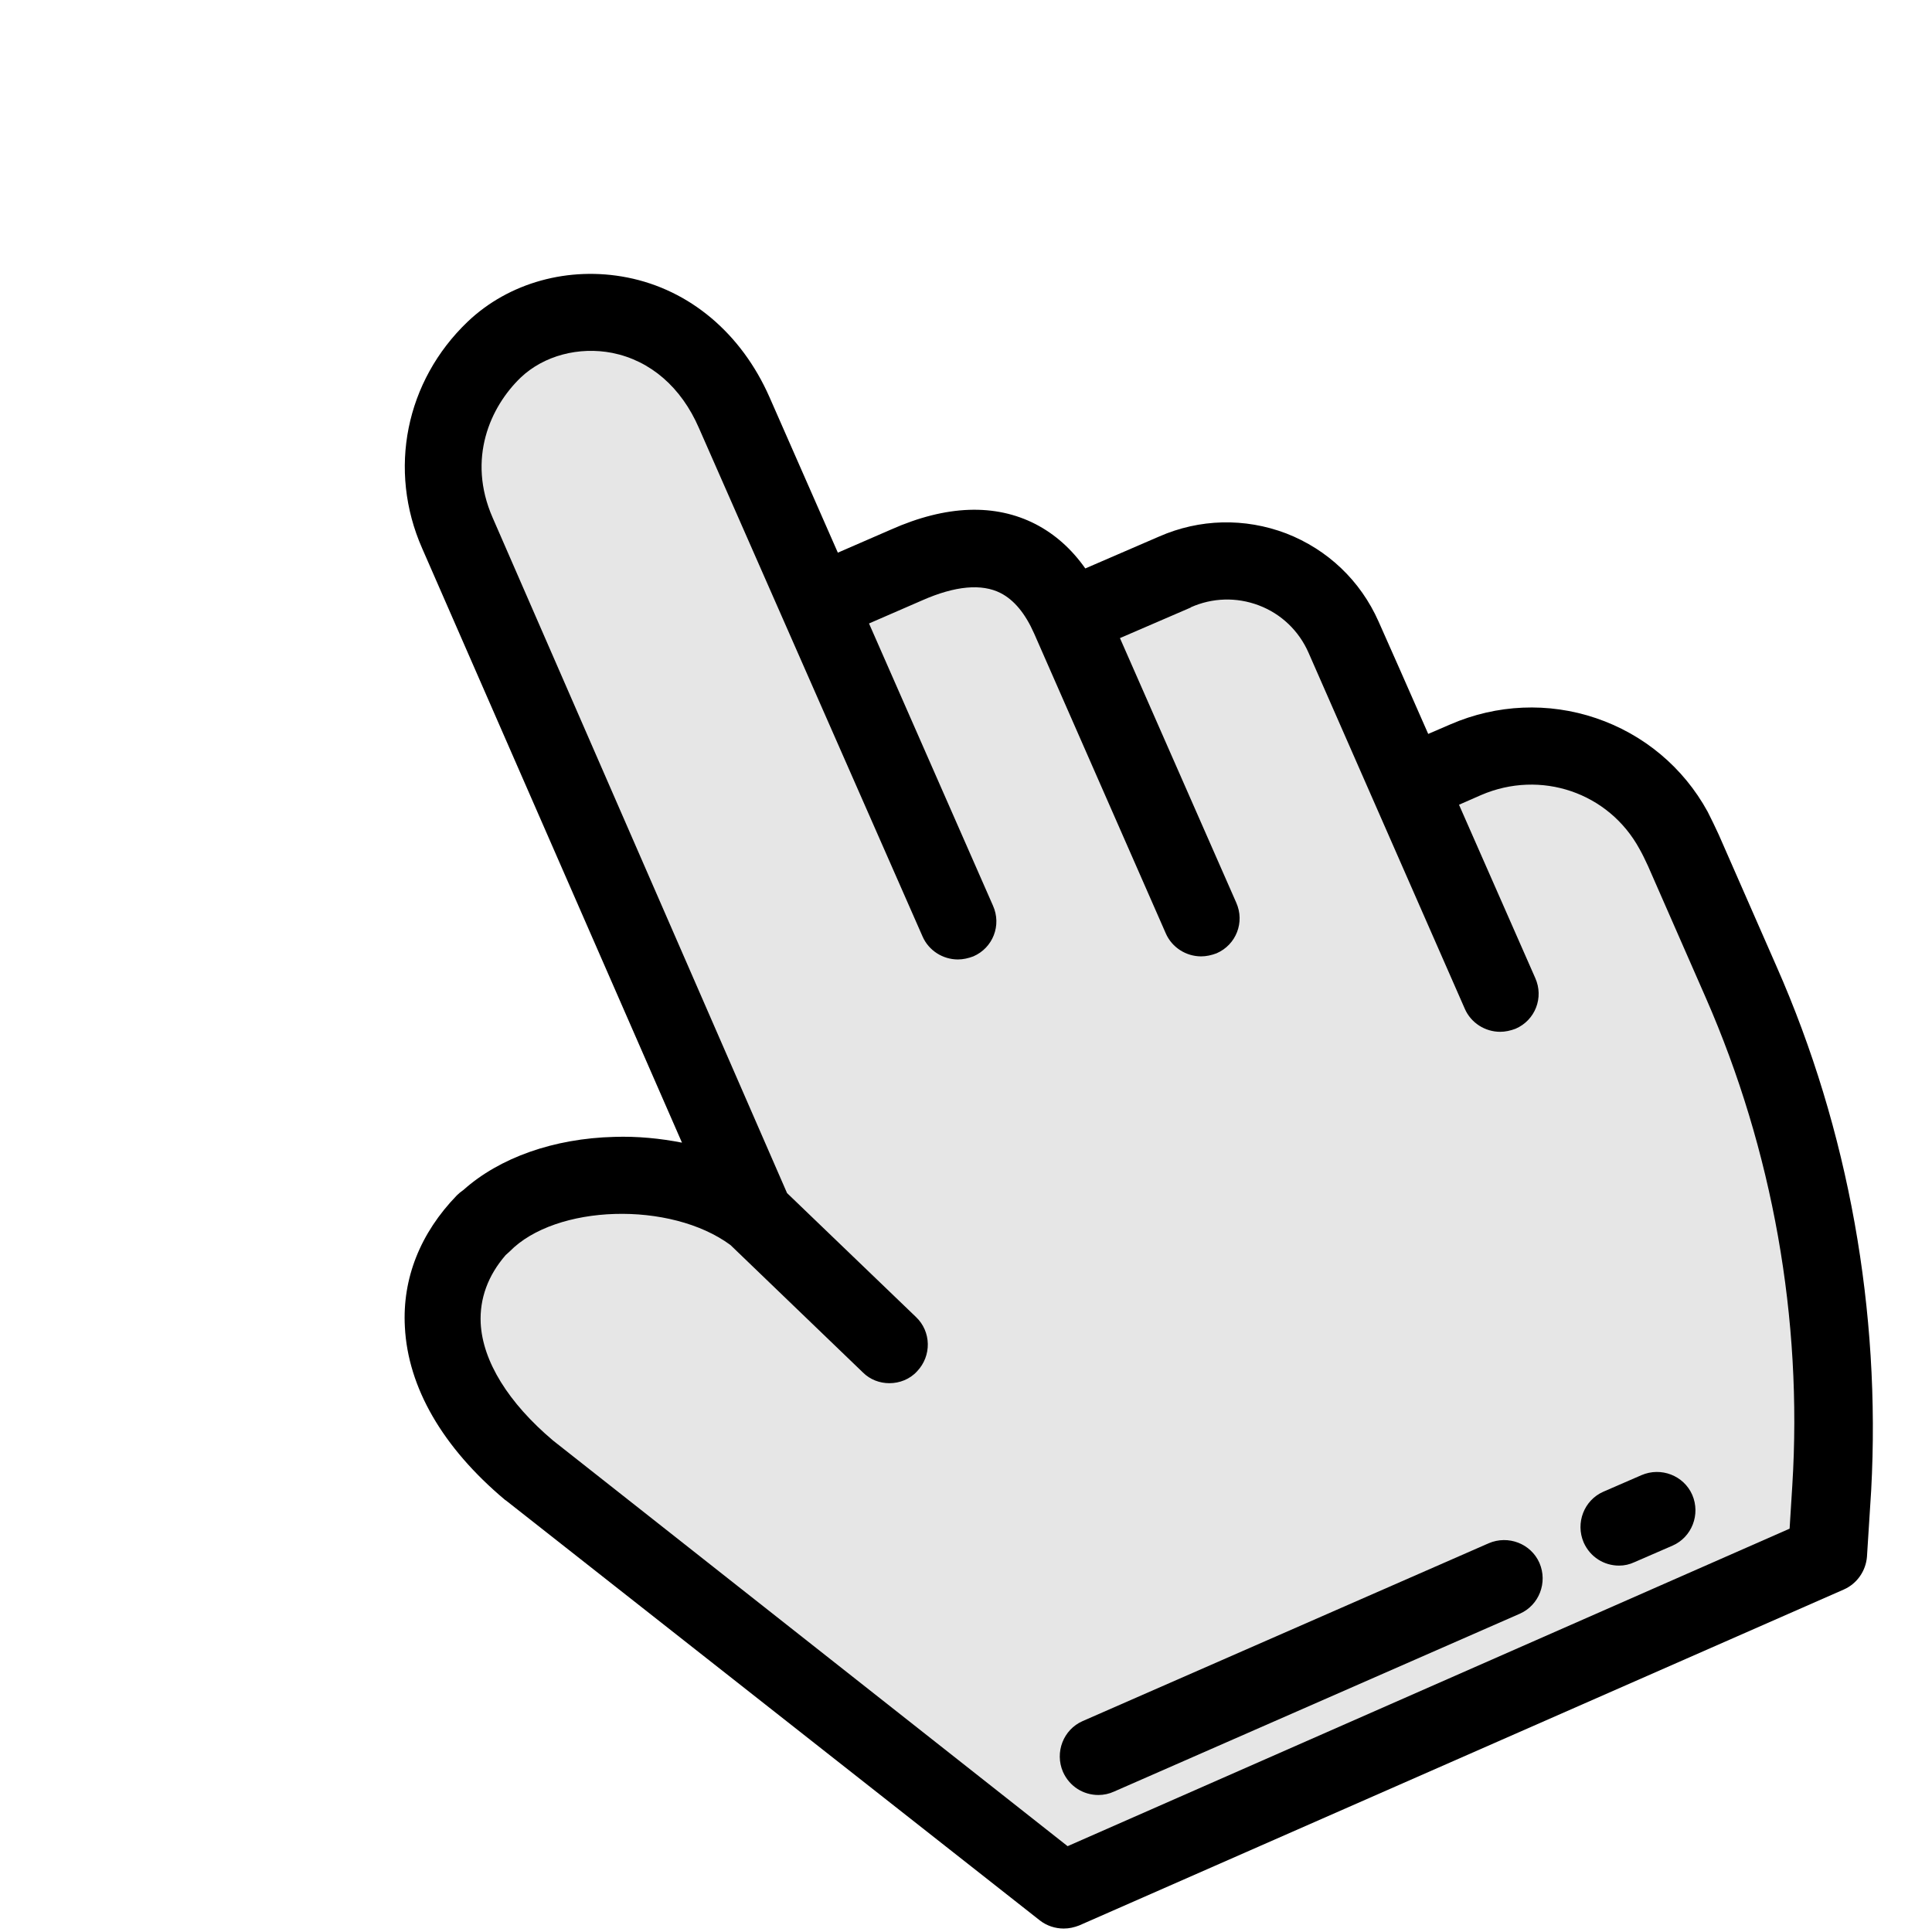
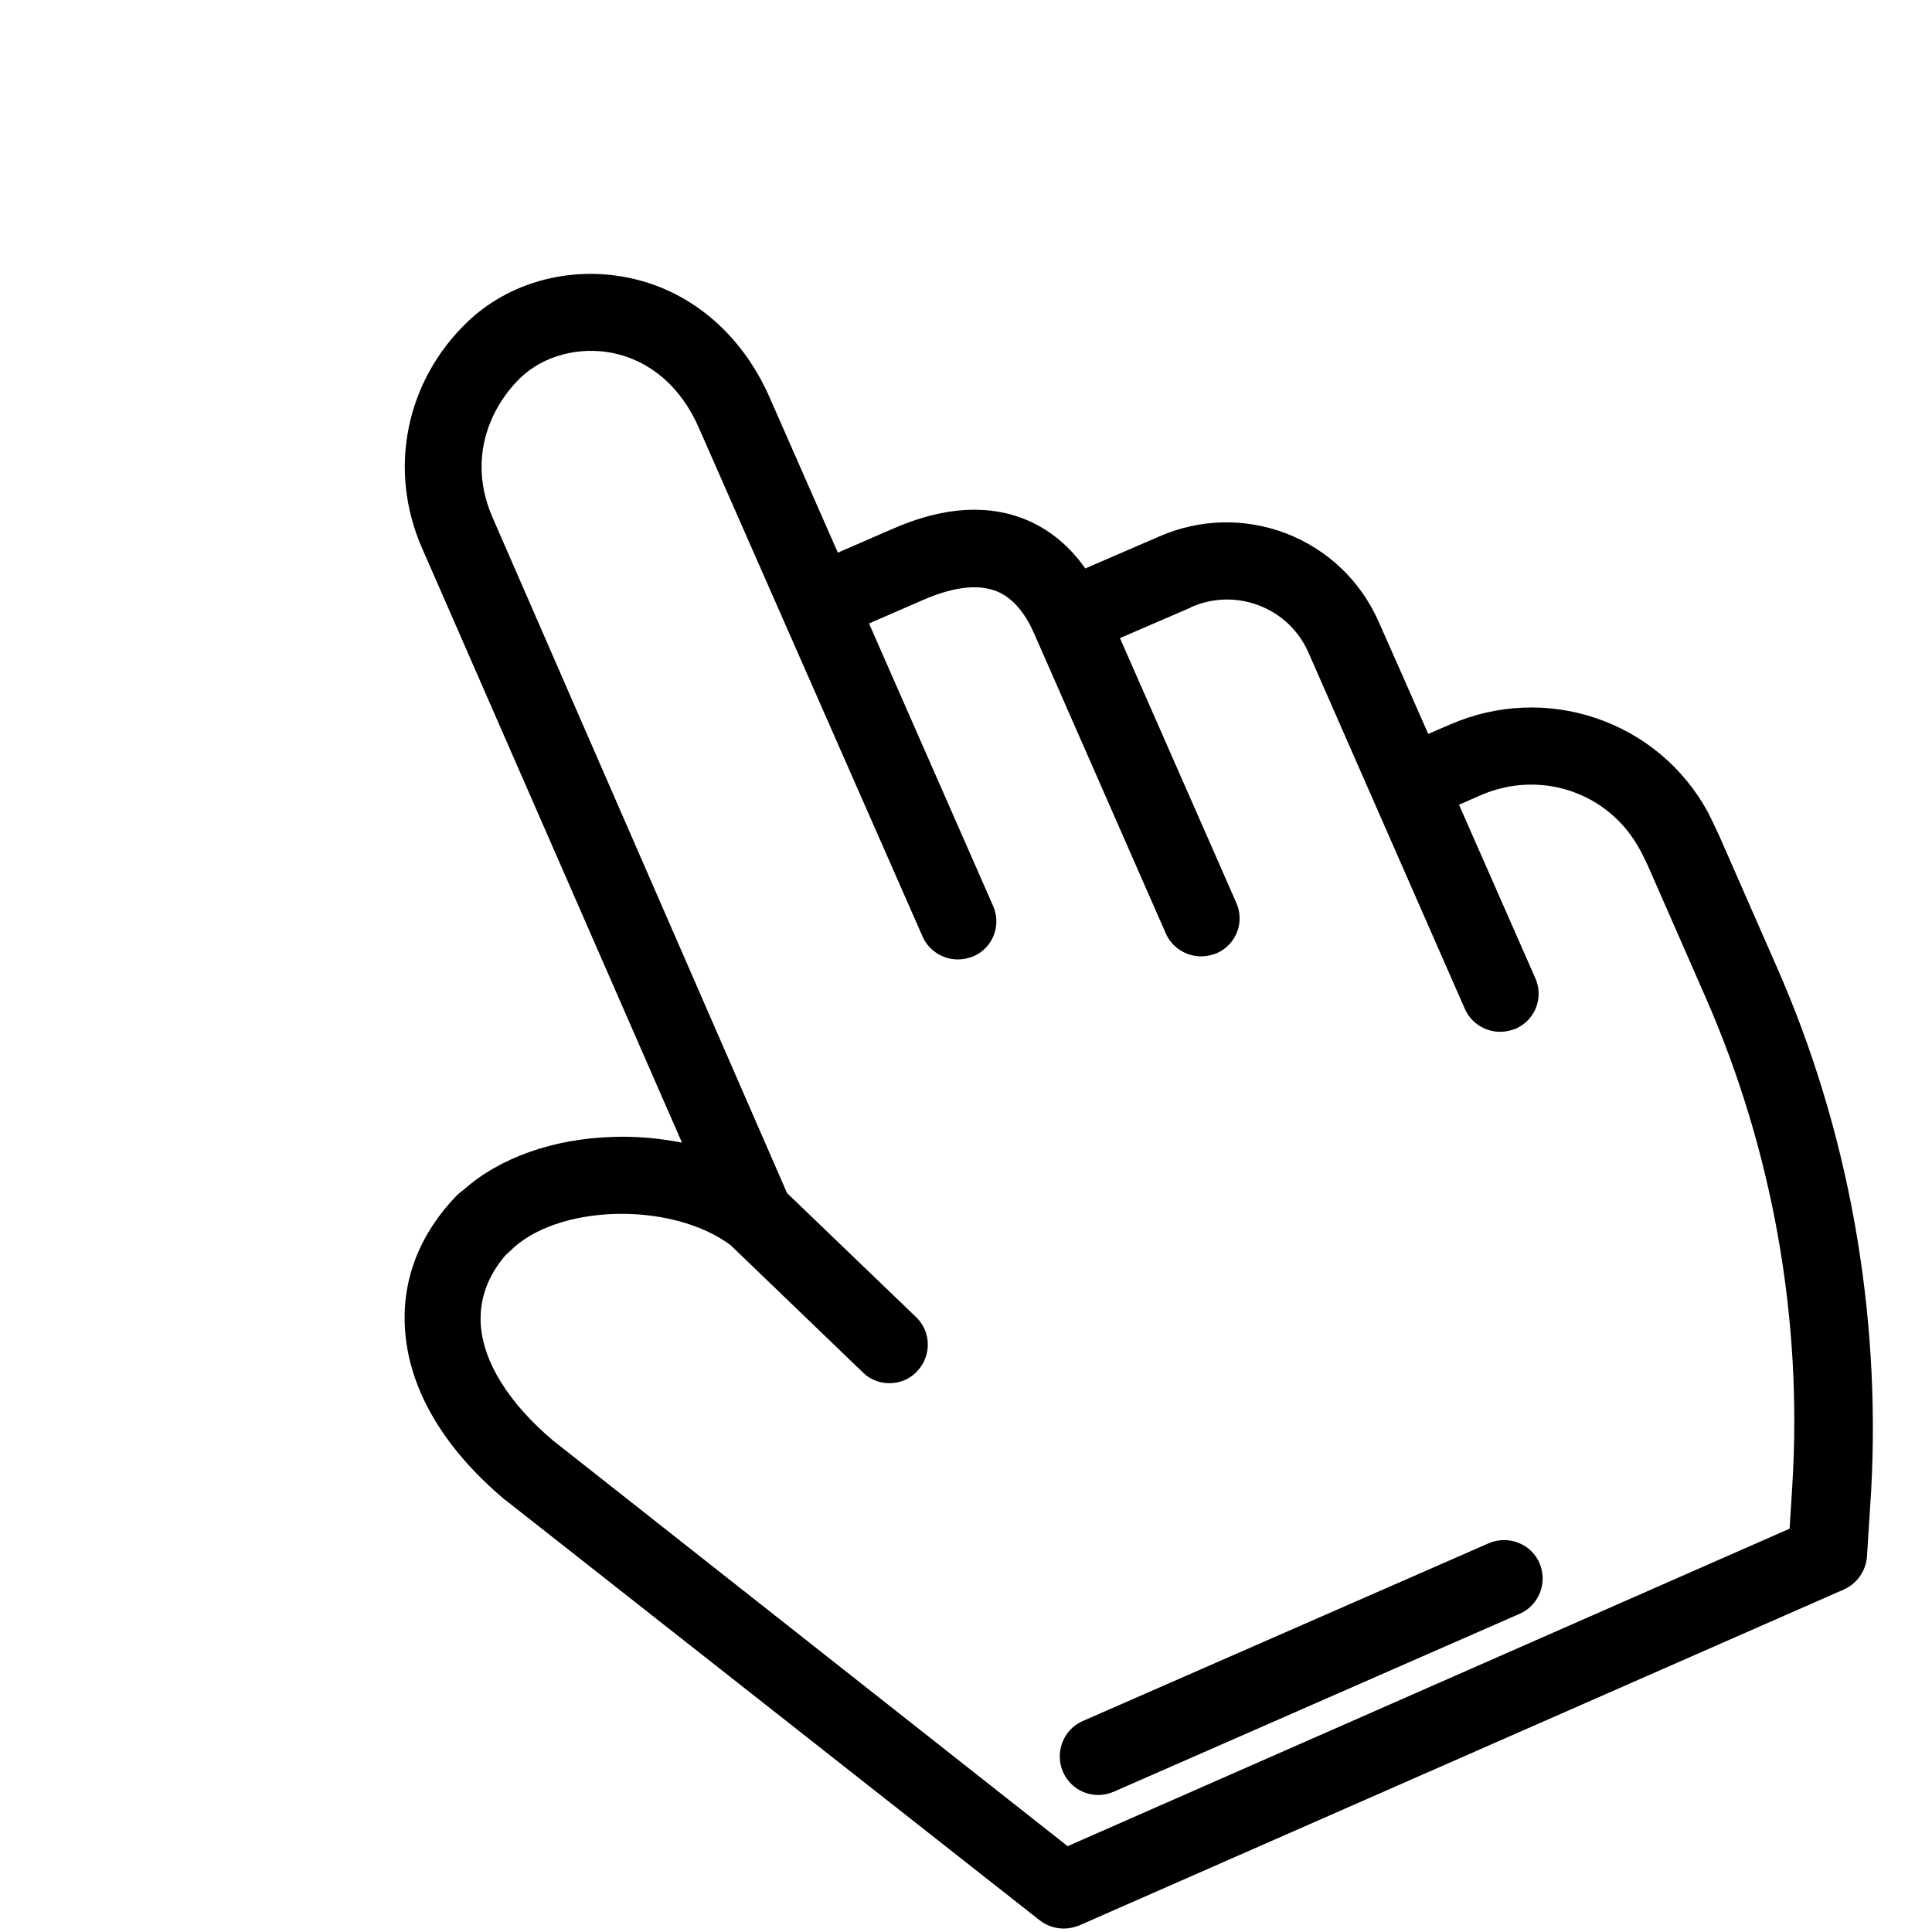
<svg xmlns="http://www.w3.org/2000/svg" version="1.1" id="Layer_1" x="0px" y="0px" viewBox="0 0 502 502" style="enable-background:new 0 0 502 502;" xml:space="preserve">
  <style type="text/css">
	.st0{fill:#E6E6E6;}
</style>
  <g>
    <g>
      <g>
-         <path class="st0" d="M277.7,160.5c-5-11.3-16.2-25.2-42.2-13.8l-22.9,10.1l-21.8-49.7C177.6,77.2,145,75,128.4,90.8     c-12,11.5-17.5,29.7-9.6,47.7l77.4,177.3c-18.9-14.3-54.9-14.1-71,2.5l0.4-0.6c-17.1,17.6-14.3,42.6,11.7,64.5l138.7,109.1     l198.7-87.3l1.1-17.3c2.8-45-5.2-90.1-23.4-131.4l-15-34.2c-0.8-1.8-1.6-3.5-2.6-5.2c-10.5-19.2-34-27.1-54-18.4l-14.9,6.5     l-16.9-38.4c-7.4-16.8-27.1-24.4-43.8-16.9L277.7,160.5z" />
        <path d="M461.6,251.1l-15-34.2c-0.9-2-1.9-4-2.9-6c-6.3-11.5-16.6-20.1-29-24.3c-12.4-4.2-25.8-3.6-37.8,1.6l-5.8,2.5l-7.4-16.8     c0,0,0,0,0,0l-5.5-12.4c-4.7-10.6-13.2-18.7-24-22.9c-10.8-4.1-22.5-3.8-33,0.8l-19.2,8.3c-3.6-5.1-7.9-8.9-12.9-11.5     c-10.5-5.4-23.2-5-37.6,1.4l-13.8,6l-17.8-40.5c-7.3-16.5-20.7-27.8-36.9-31c-15.2-3-30.8,1.3-41.5,11.5     c-16.1,15.4-20.8,38.5-11.8,58.9l67.5,154.4c-5.6-1.1-11.6-1.7-17.6-1.5c-15.7,0.4-29.8,5.4-39.2,13.8c-0.6,0.4-1.2,0.9-1.7,1.4     c-9.5,9.8-14.2,21.6-13.5,34.2c0.8,15.7,9.8,31.3,26,44.9c0.1,0.1,0.2,0.1,0.3,0.2l138.7,109.1c1.8,1.4,4,2.1,6.2,2.1     c1.4,0,2.7-0.3,4-0.8l198.7-87.3c3.4-1.5,5.7-4.8,6-8.5l1.1-17.3C488.7,340.8,480.4,293.7,461.6,251.1z M380.6,262.1     c1.6,3.7,5.3,6,9.2,6c1.3,0,2.7-0.3,4-0.8c5.1-2.2,7.4-8.1,5.1-13.2l-19.8-45l5.7-2.5c15.5-6.7,33.2-0.7,41.2,14     c0.8,1.4,1.5,2.9,2.2,4.4l15,34.2c17.4,39.7,25.2,83.5,22.5,126.8l-0.7,11.2l-187.6,82.5L143.7,374.3     c-11.6-9.8-18.3-20.6-18.8-30.5c-0.3-6.4,1.9-12.4,6.5-17.7c0.3-0.3,0.7-0.6,1-0.9c12-12.3,41.8-13.2,57.4-1.7l34.4,33.1     c1.9,1.9,4.4,2.8,6.9,2.8c2.6,0,5.3-1,7.2-3.1c3.8-4,3.7-10.3-0.3-14.1l-33.5-32.2L128,134.5c-6.7-15.3-0.6-28.8,7.3-36.4     c6-5.7,15.1-8.1,23.8-6.4c9.9,2,17.9,8.9,22.5,19.5l58.1,132.1c1.6,3.7,5.3,6,9.2,6c1.3,0,2.7-0.3,4-0.8     c5.1-2.2,7.4-8.1,5.1-13.2L225.8,162l13.8-6c8.6-3.8,15.5-4.4,20.4-1.9c3.5,1.8,6.4,5.3,8.7,10.5l34.2,77.9c1.6,3.7,5.3,6,9.2,6     c1.3,0,2.7-0.3,4-0.8c5.1-2.2,7.4-8.1,5.1-13.2l-30.2-68.7l18.3-7.9c0,0,0.1,0,0.1-0.1c5.6-2.5,11.9-2.7,17.7-0.5     c5.8,2.2,10.4,6.6,12.9,12.3L380.6,262.1z" />
        <g>
-           <path d="M420.7,406.8c-3.9,0-7.5-2.2-9.2-6c-2.2-5.1,0.1-11,5.1-13.2l9.9-4.3c5.1-2.2,11,0.1,13.2,5.1c2.2,5.1-0.1,11-5.1,13.2      l-9.9,4.3C423.4,406.5,422.1,406.8,420.7,406.8z" />
-         </g>
+           </g>
        <g>
          <path d="M285.4,466.4c-3.9,0-7.5-2.2-9.2-6c-2.2-5.1,0.1-11,5.1-13.2L386.8,401c5.1-2.2,11,0.1,13.2,5.1      c2.2,5.1-0.1,11-5.1,13.2l-105.4,46.2C288.2,466.1,286.8,466.4,285.4,466.4z" />
        </g>
      </g>
    </g>
  </g>
</svg>